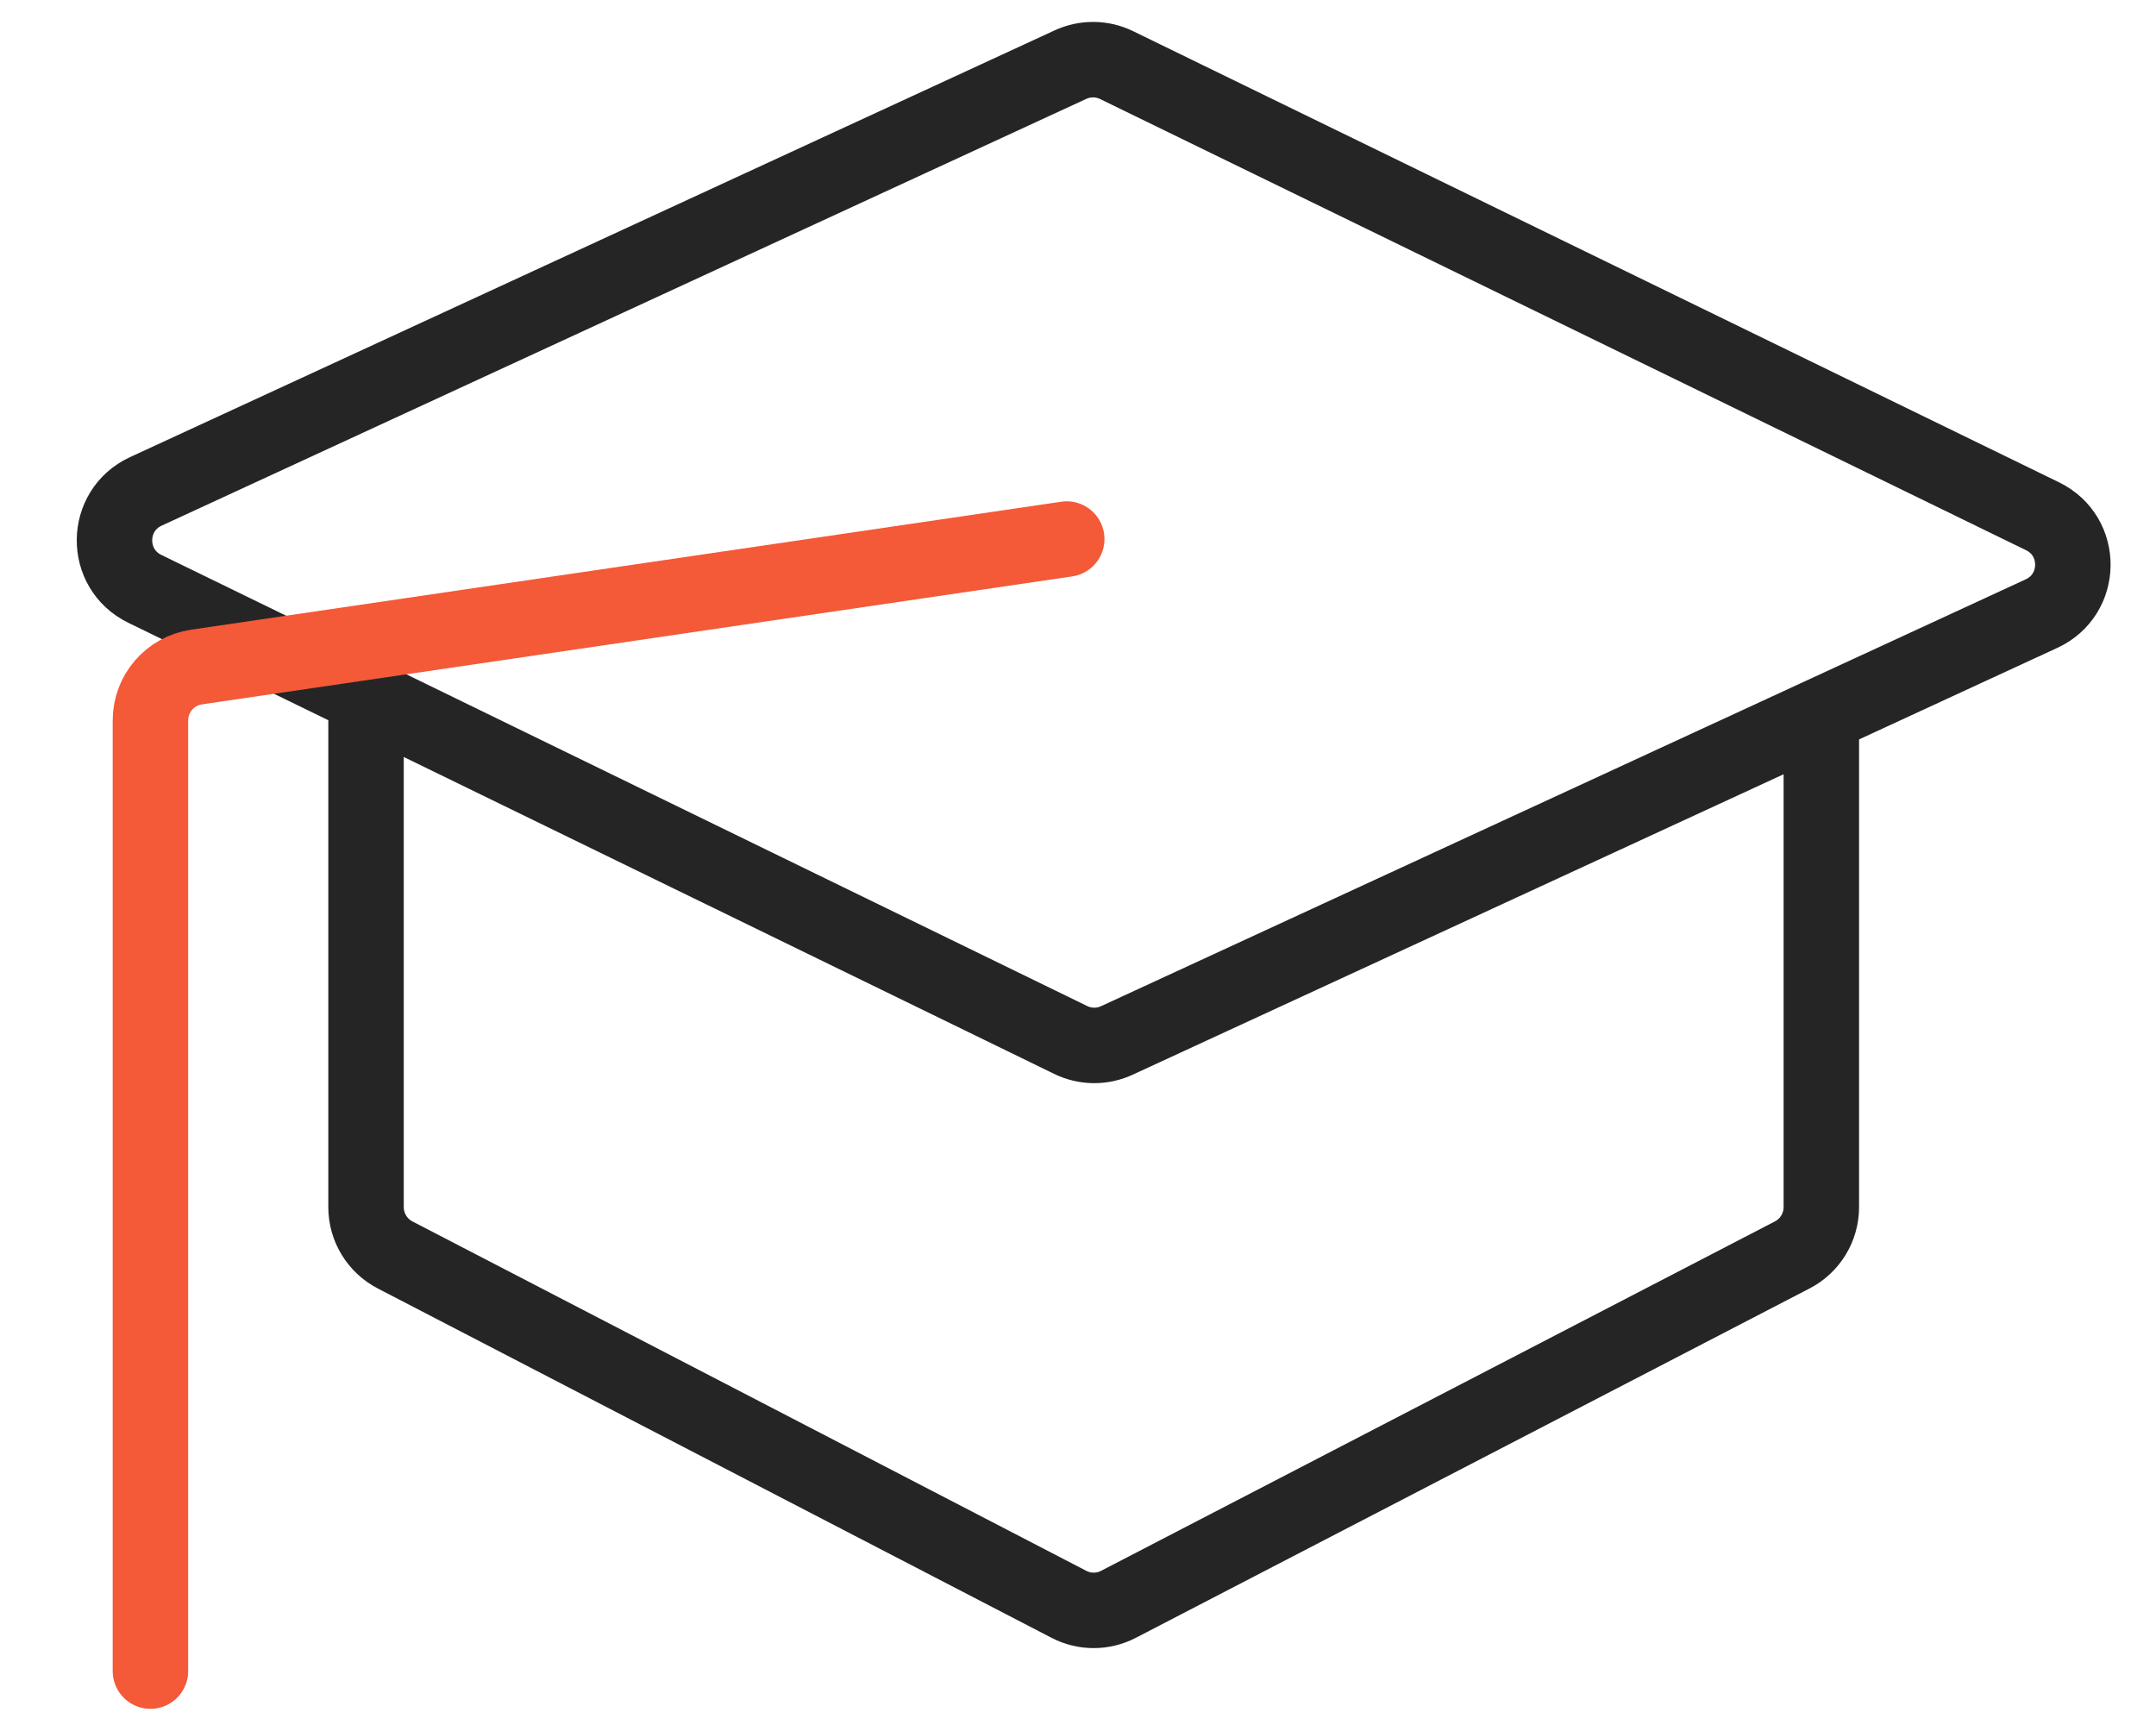
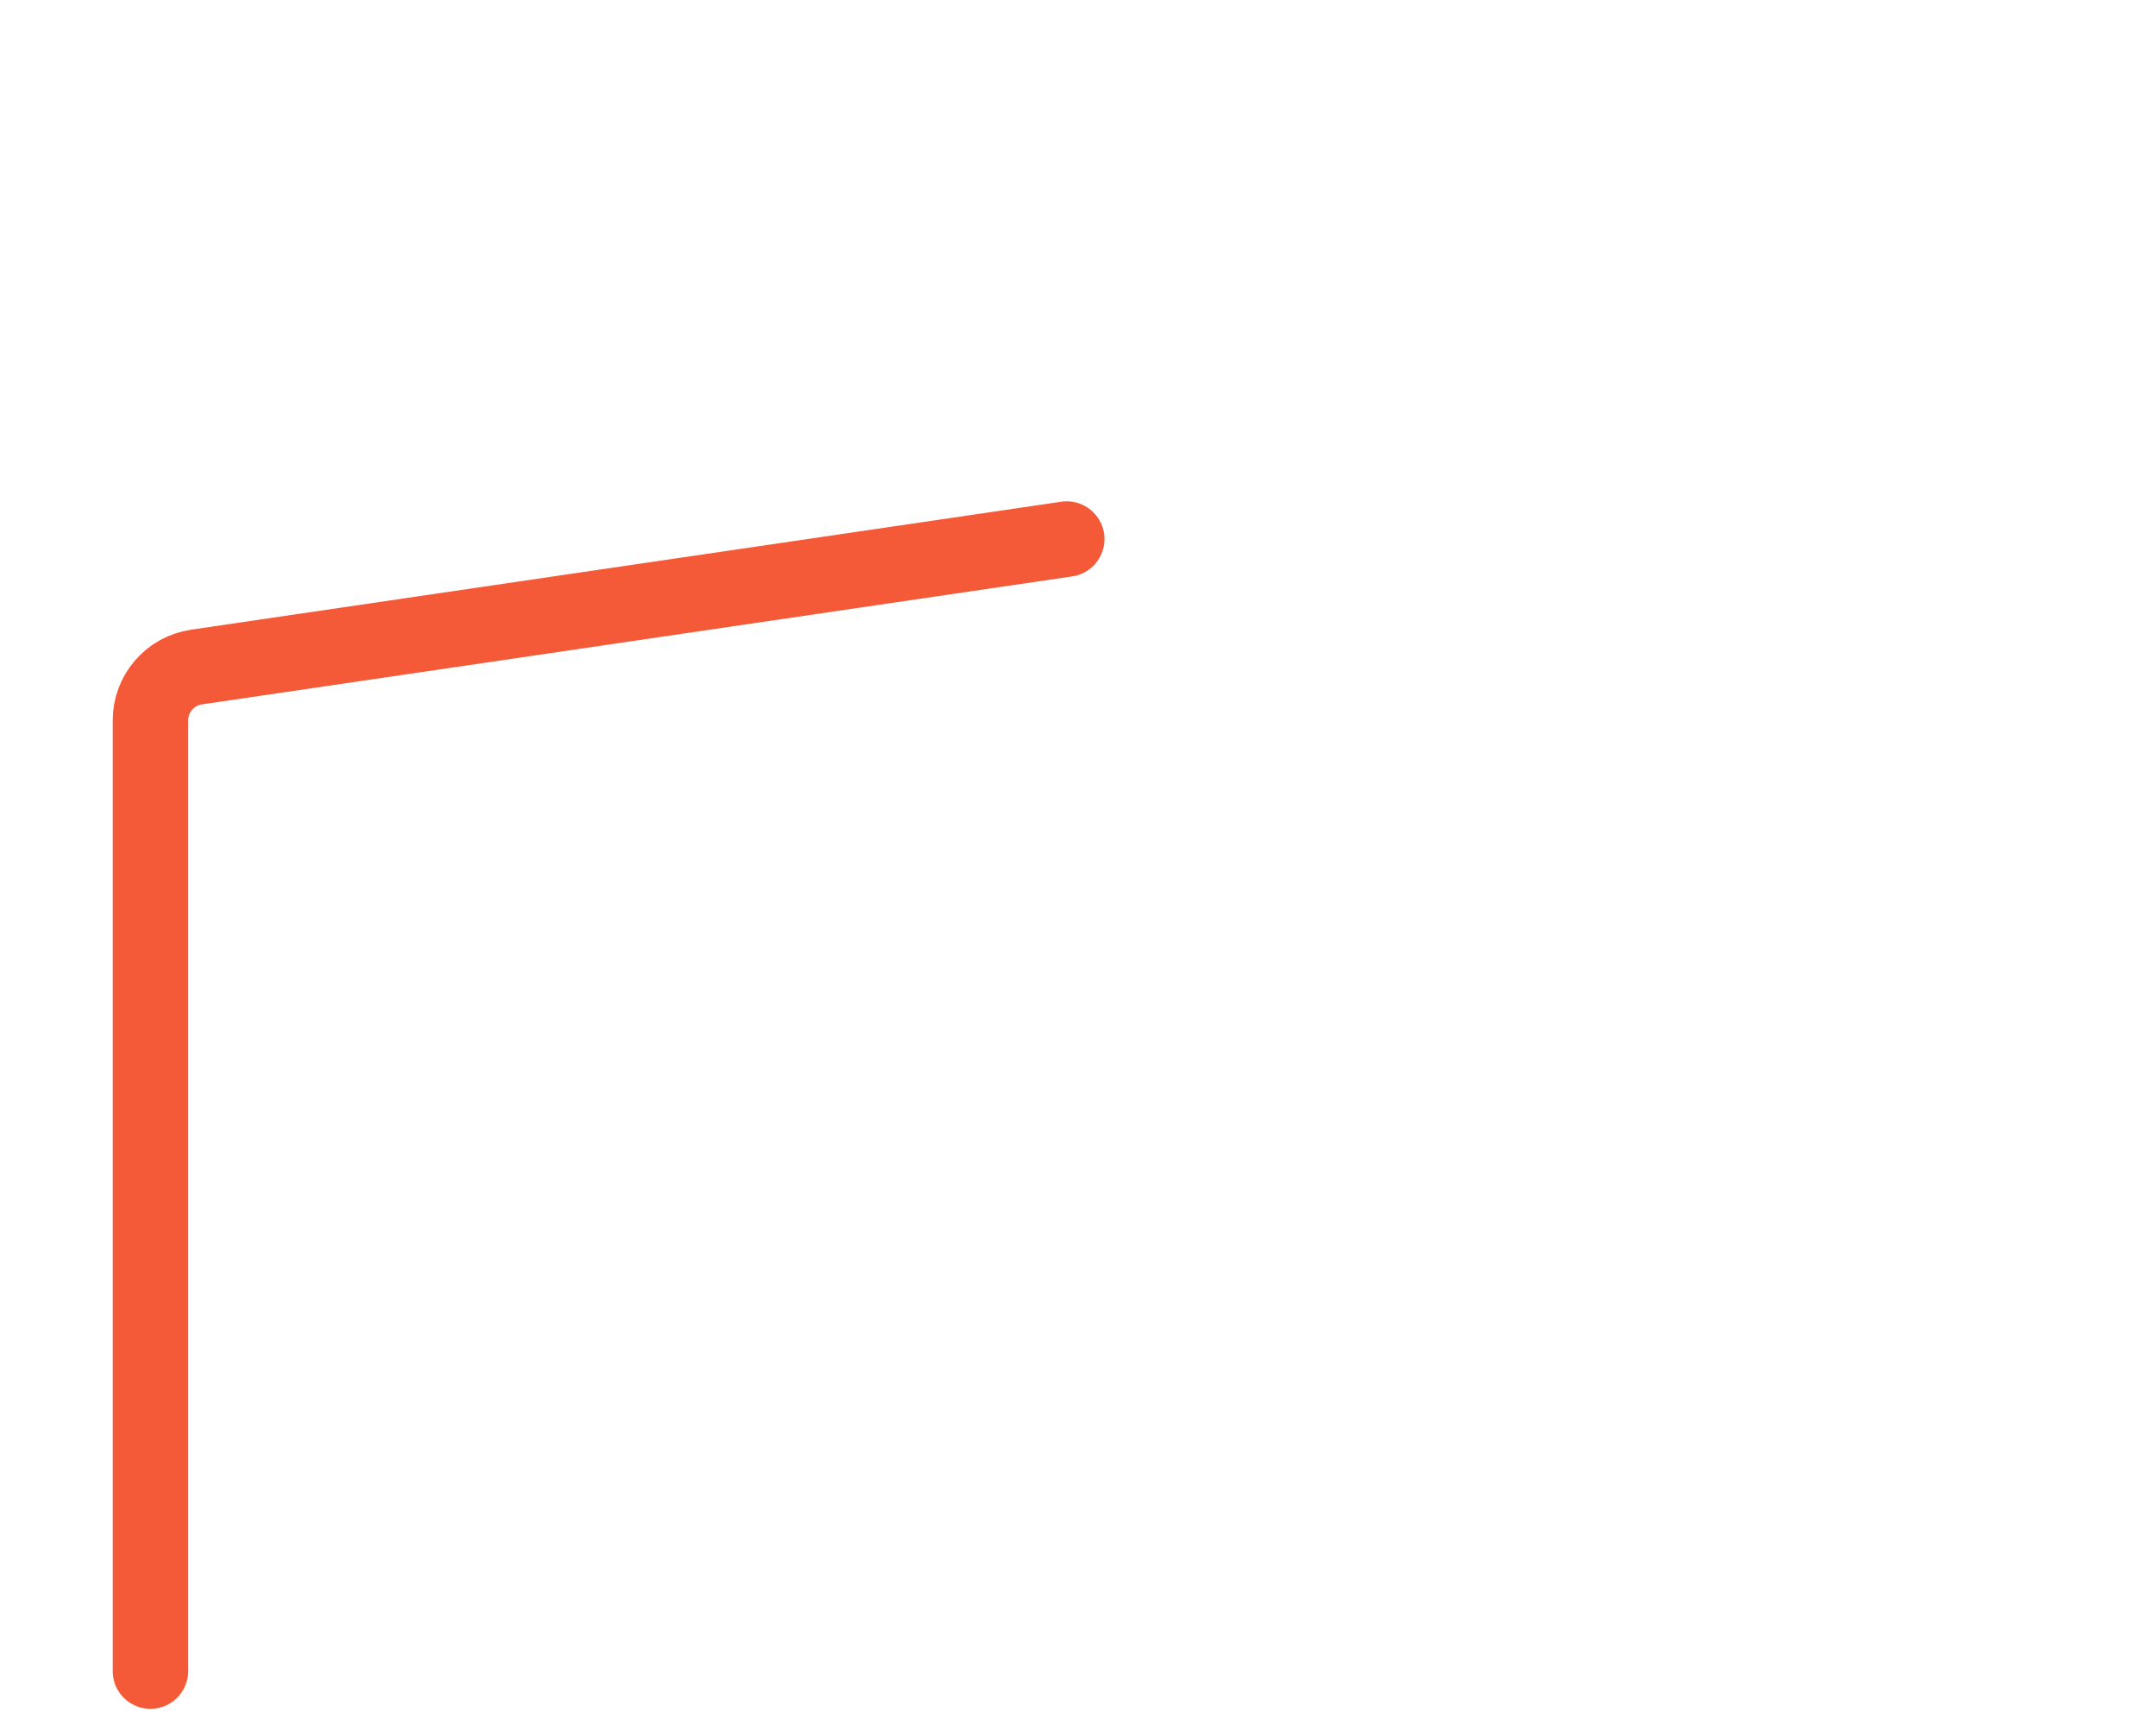
<svg xmlns="http://www.w3.org/2000/svg" width="40" height="32" viewBox="0 0 40 32" fill="none">
-   <path d="M33.791 13.269L37.876 11.383C38.642 11.03 38.654 9.946 37.895 9.577L20.717 1.208C20.447 1.076 20.133 1.073 19.86 1.199L2.705 9.116C1.939 9.47 1.928 10.554 2.686 10.923L6.791 12.923M33.791 13.269L20.721 19.301C20.449 19.427 20.134 19.424 19.864 19.292L6.791 12.923M33.791 13.269V22.392C33.791 22.766 33.583 23.108 33.251 23.28L20.751 29.761C20.462 29.911 20.119 29.911 19.831 29.761L7.33 23.28C6.999 23.108 6.791 22.766 6.791 22.392V12.923" stroke="#252525" stroke-width="1.4" stroke-linecap="round" />
  <path d="M19.791 10L3.645 12.374C3.154 12.447 2.791 12.868 2.791 13.364V31" stroke="#F45938" stroke-width="1.4" stroke-linecap="round" />
</svg>